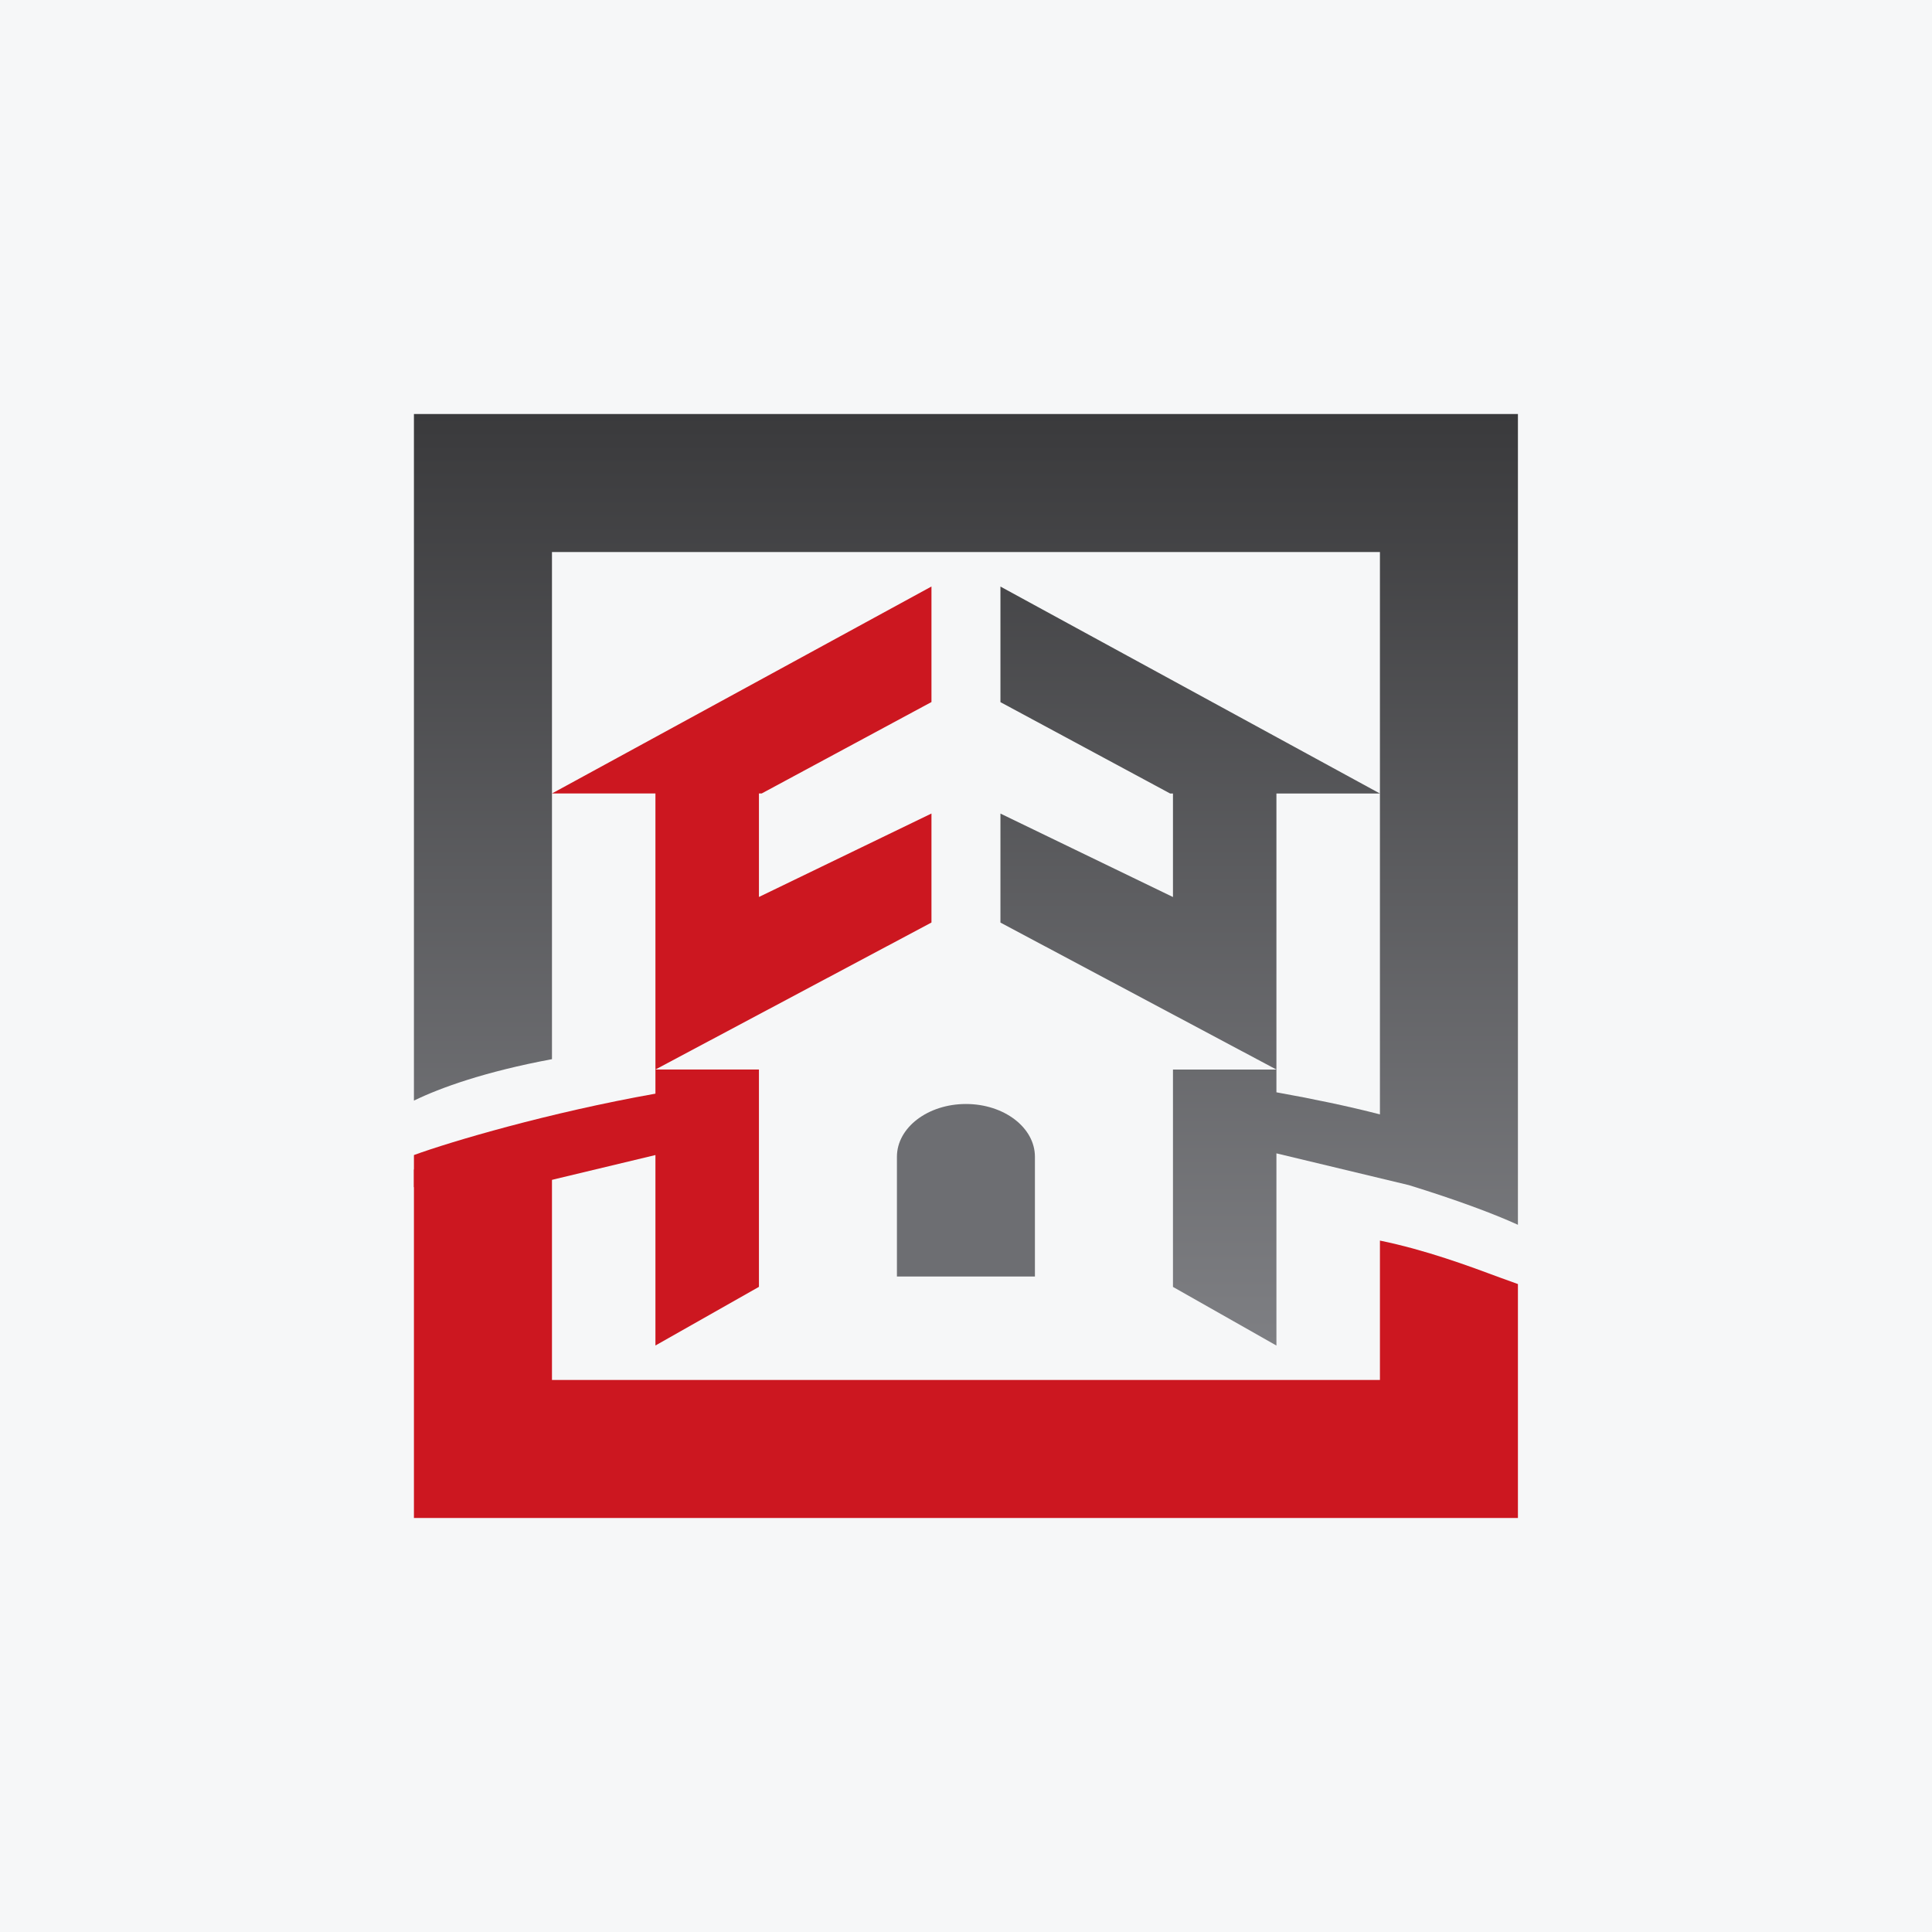
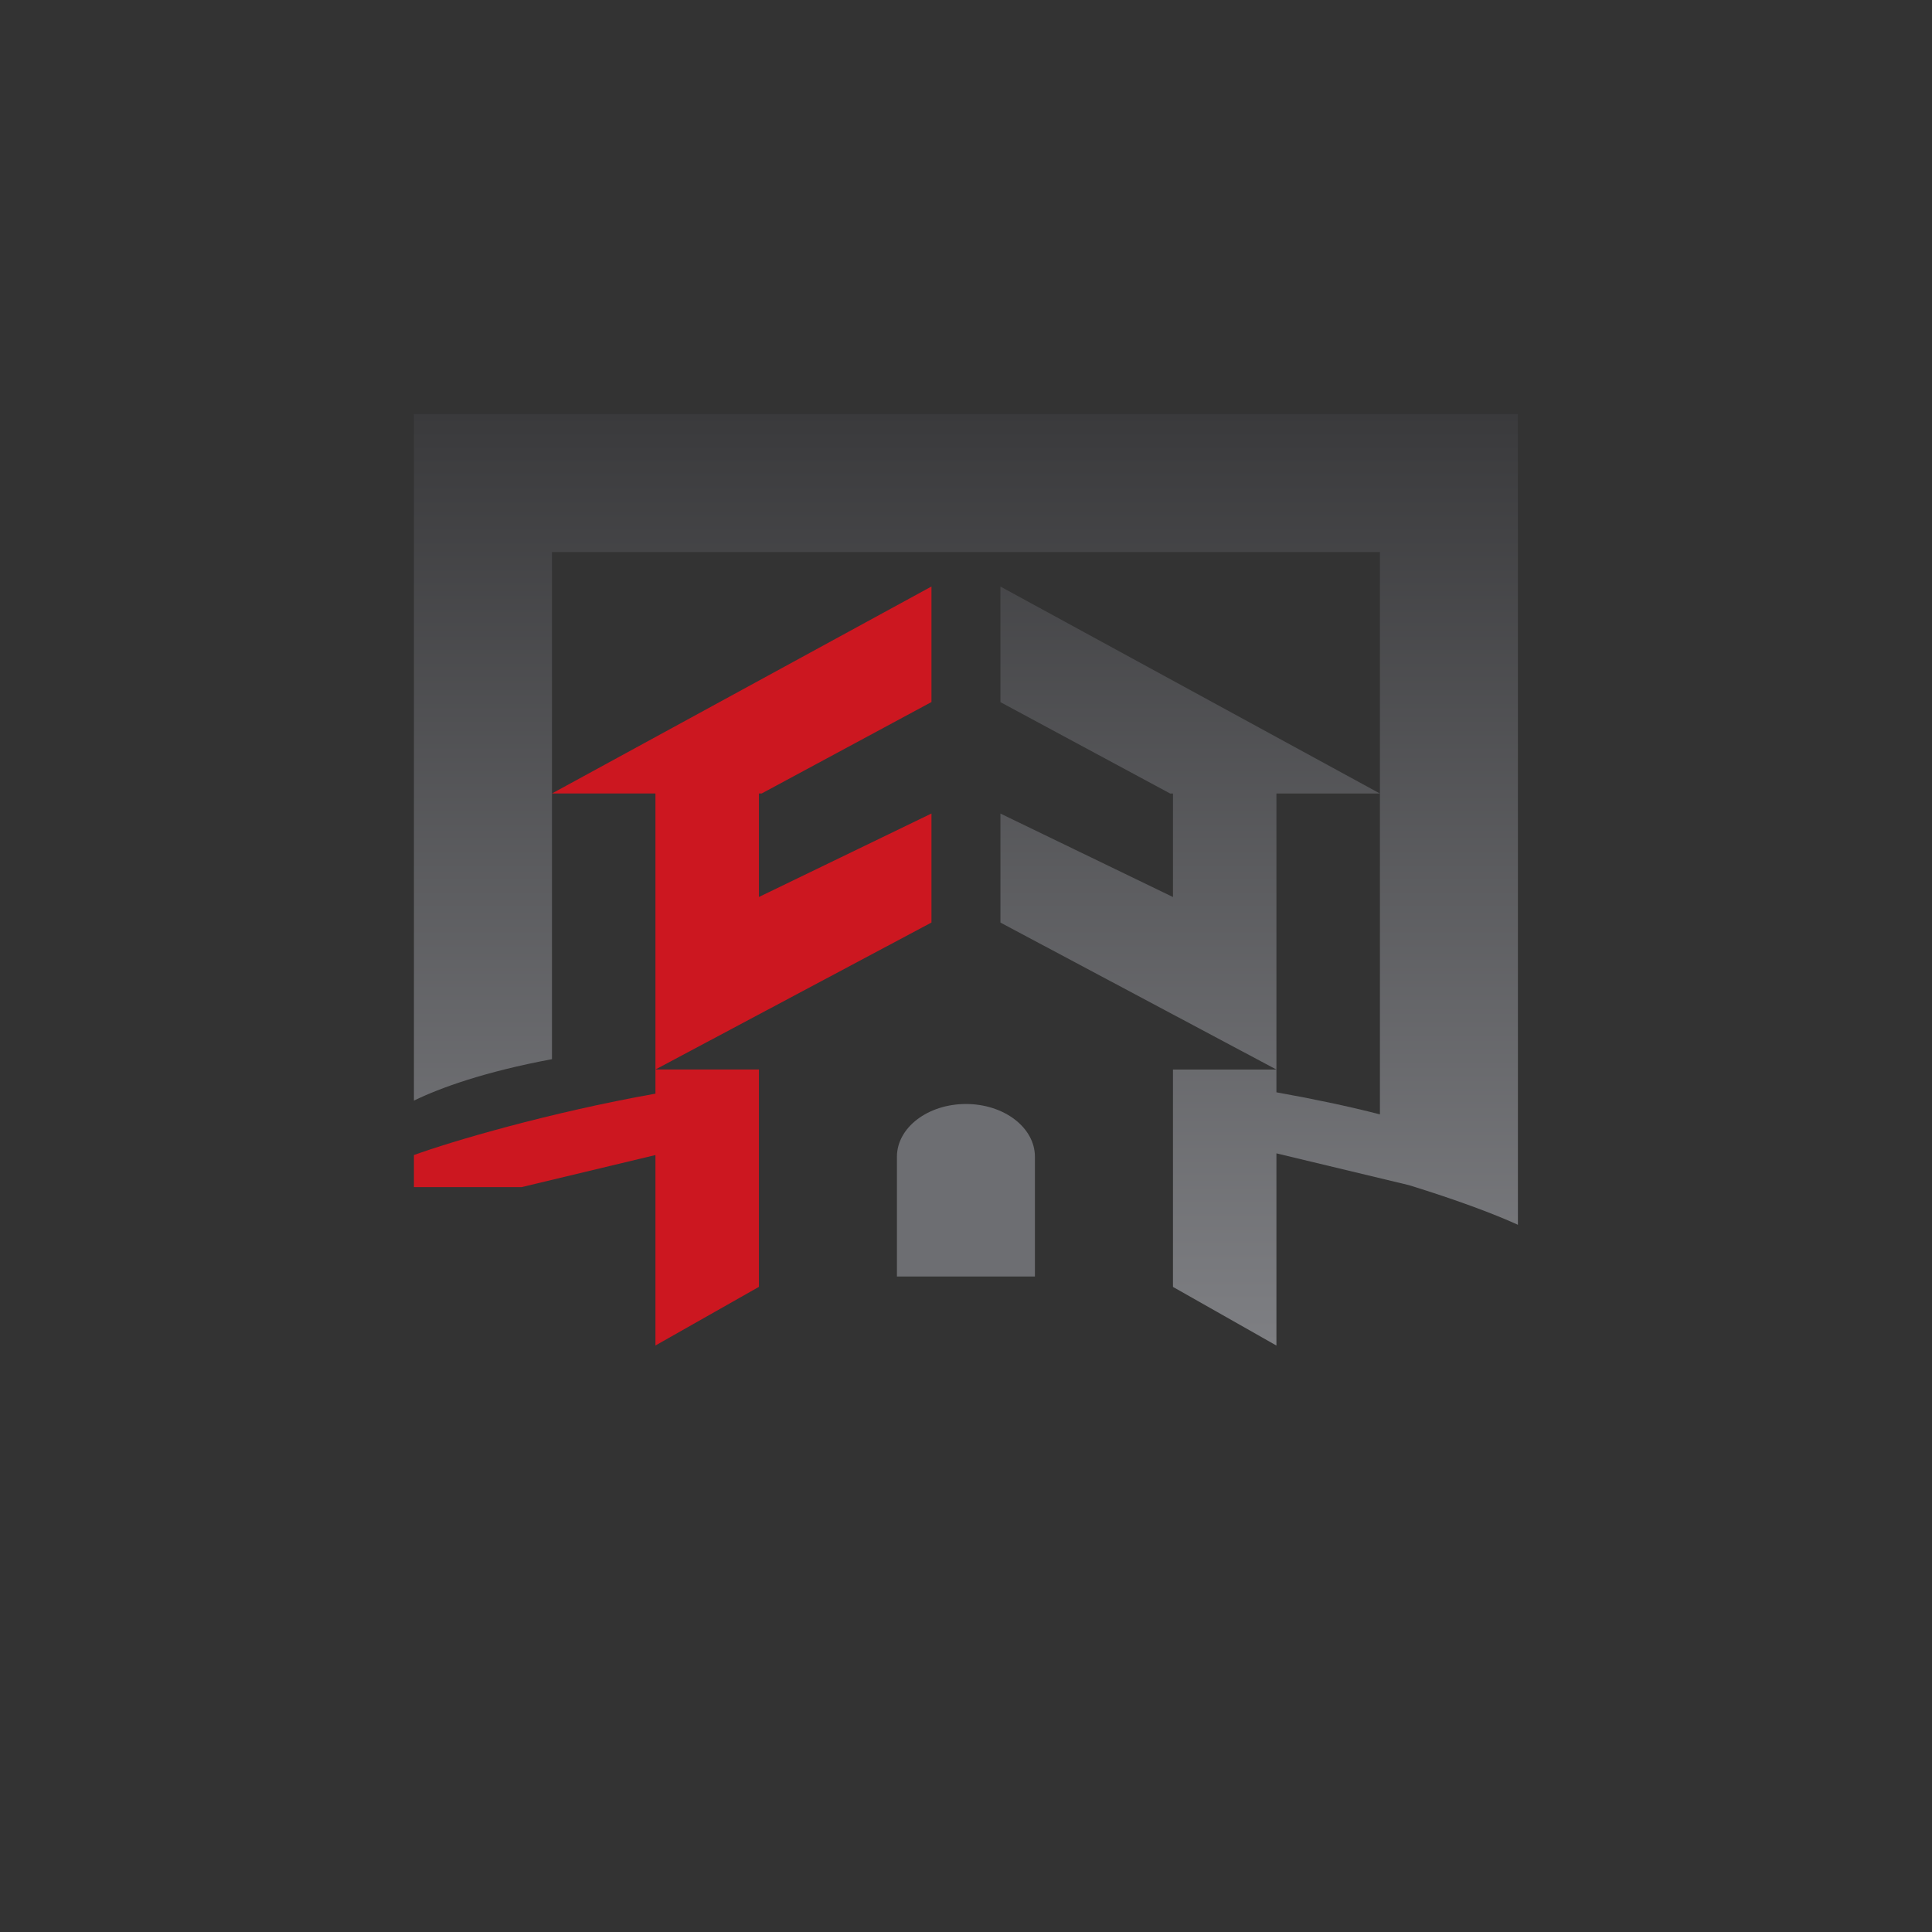
<svg xmlns="http://www.w3.org/2000/svg" width="40" height="40" viewBox="0 0 40 40" fill="none">
  <rect x="0" y="0" width="40" height="40" fill="#333333" stroke="none" />
  <g clip-path="url(#clip0_177_4884)">
-     <path d="M0 0H40V40H0V0Z" fill="#F6F7F8" />
    <path d="M19.285 12.143V14.535L15.77 16.428H15.713V18.571L19.285 16.843V19.1L13.57 22.143V16.428H11.428L19.285 12.143ZM13.57 23.914V27.857L15.713 26.643V22.143H13.57V22.643C11.363 23.035 9.335 23.635 8.57 23.914V24.578H10.799L13.57 23.914Z" fill="#CC1720" />
    <path d="M8.57 8.572H31.427V25.358C30.927 25.129 30.142 24.837 29.17 24.537L26.427 23.879V27.858L24.285 26.644V22.144H26.427V22.615C27.185 22.751 27.906 22.901 28.57 23.072V11.429H11.428V21.929C10.042 22.187 9.113 22.522 8.57 22.787V8.572ZM26.427 22.144V16.429H28.57L20.713 12.144V14.537L24.227 16.429H24.285V18.572L20.713 16.844V19.101L26.427 22.144Z" fill="url(#paint0_linear_177_4884)" />
-     <path d="M31.427 31.428H8.57V24.213L9.656 24.192C10.32 24.178 10.956 24.156 11.428 24.163V28.571H28.57V25.685C29.513 25.878 30.399 26.206 31.07 26.456L31.427 26.585V31.428Z" fill="#CC1720" />
    <path d="M18.57 23.95C18.57 23.343 19.213 22.857 19.999 22.857C20.785 22.857 21.427 23.343 21.427 23.95V26.429H18.57V23.95Z" fill="#6D6E72" />
  </g>
  <defs>
    <linearGradient id="paint0_linear_177_4884" x1="19.999" y1="8.572" x2="19.999" y2="28.108" gradientUnits="userSpaceOnUse">
      <stop stop-color="#3A3A3C" />
      <stop offset="1" stop-color="#7F8084" />
    </linearGradient>
    <clipPath id="clip0_177_4884">
      <rect width="40" height="40" fill="white" />
    </clipPath>
  </defs>
</svg>